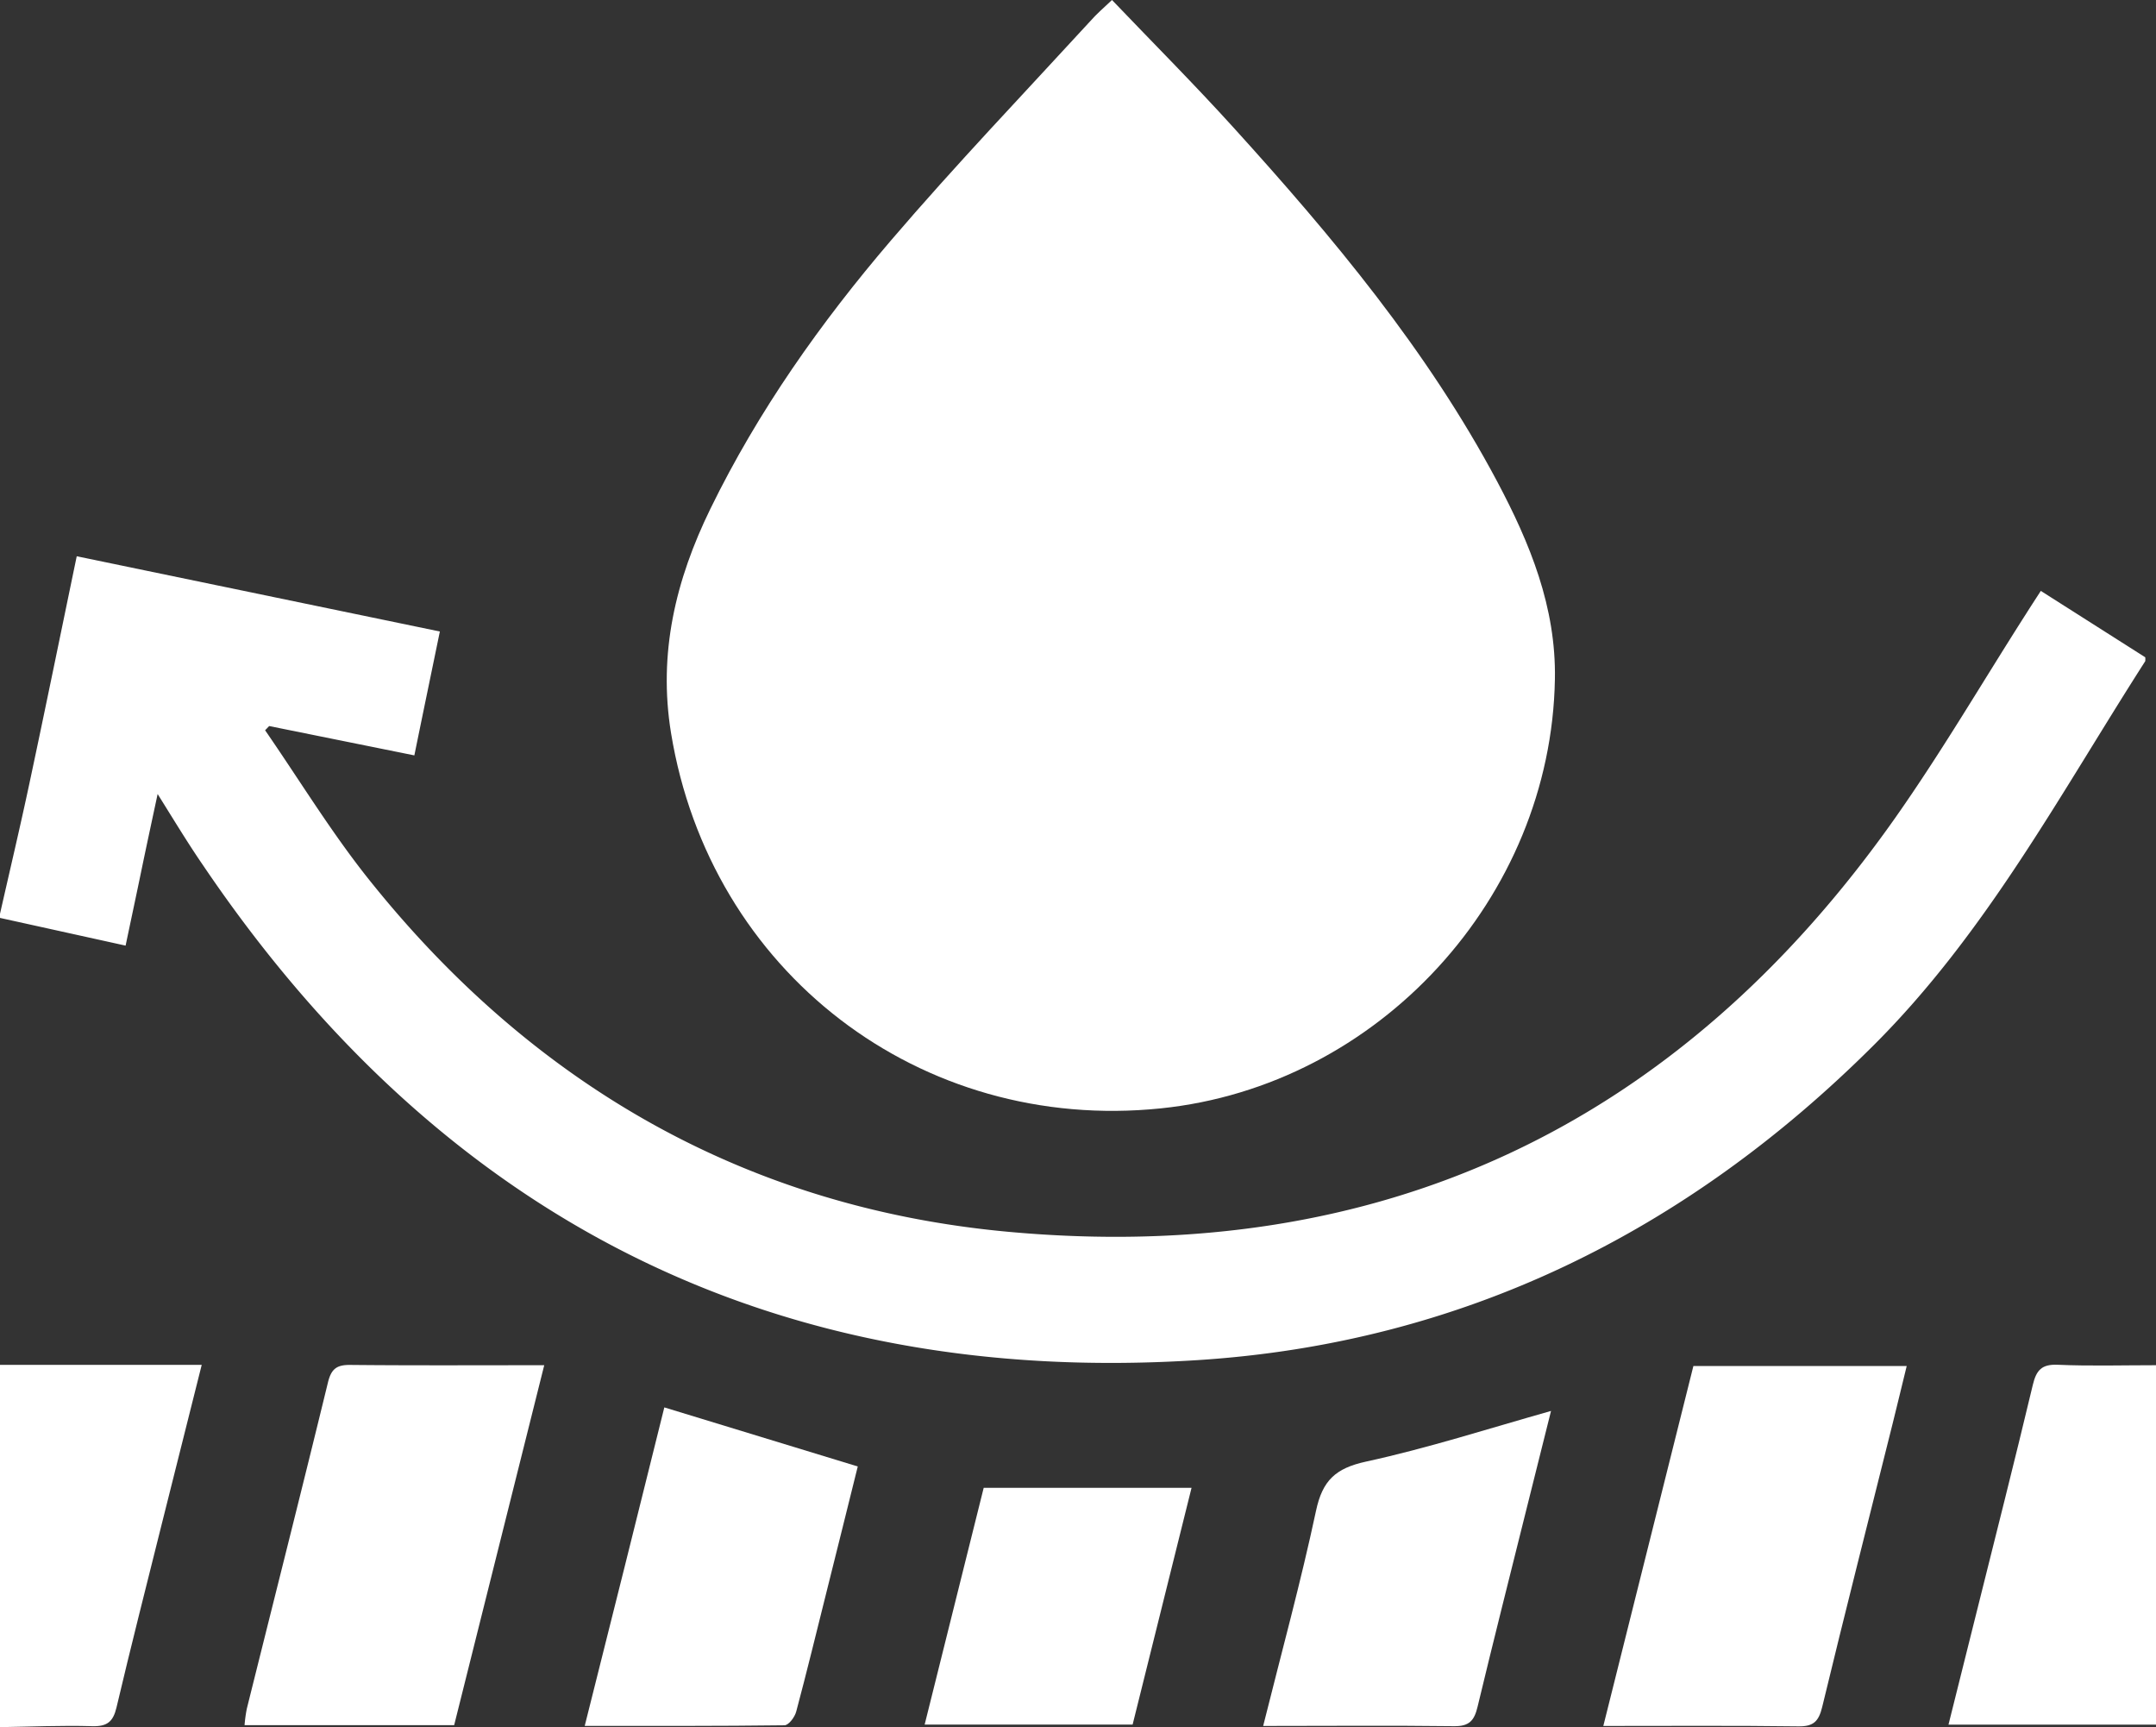
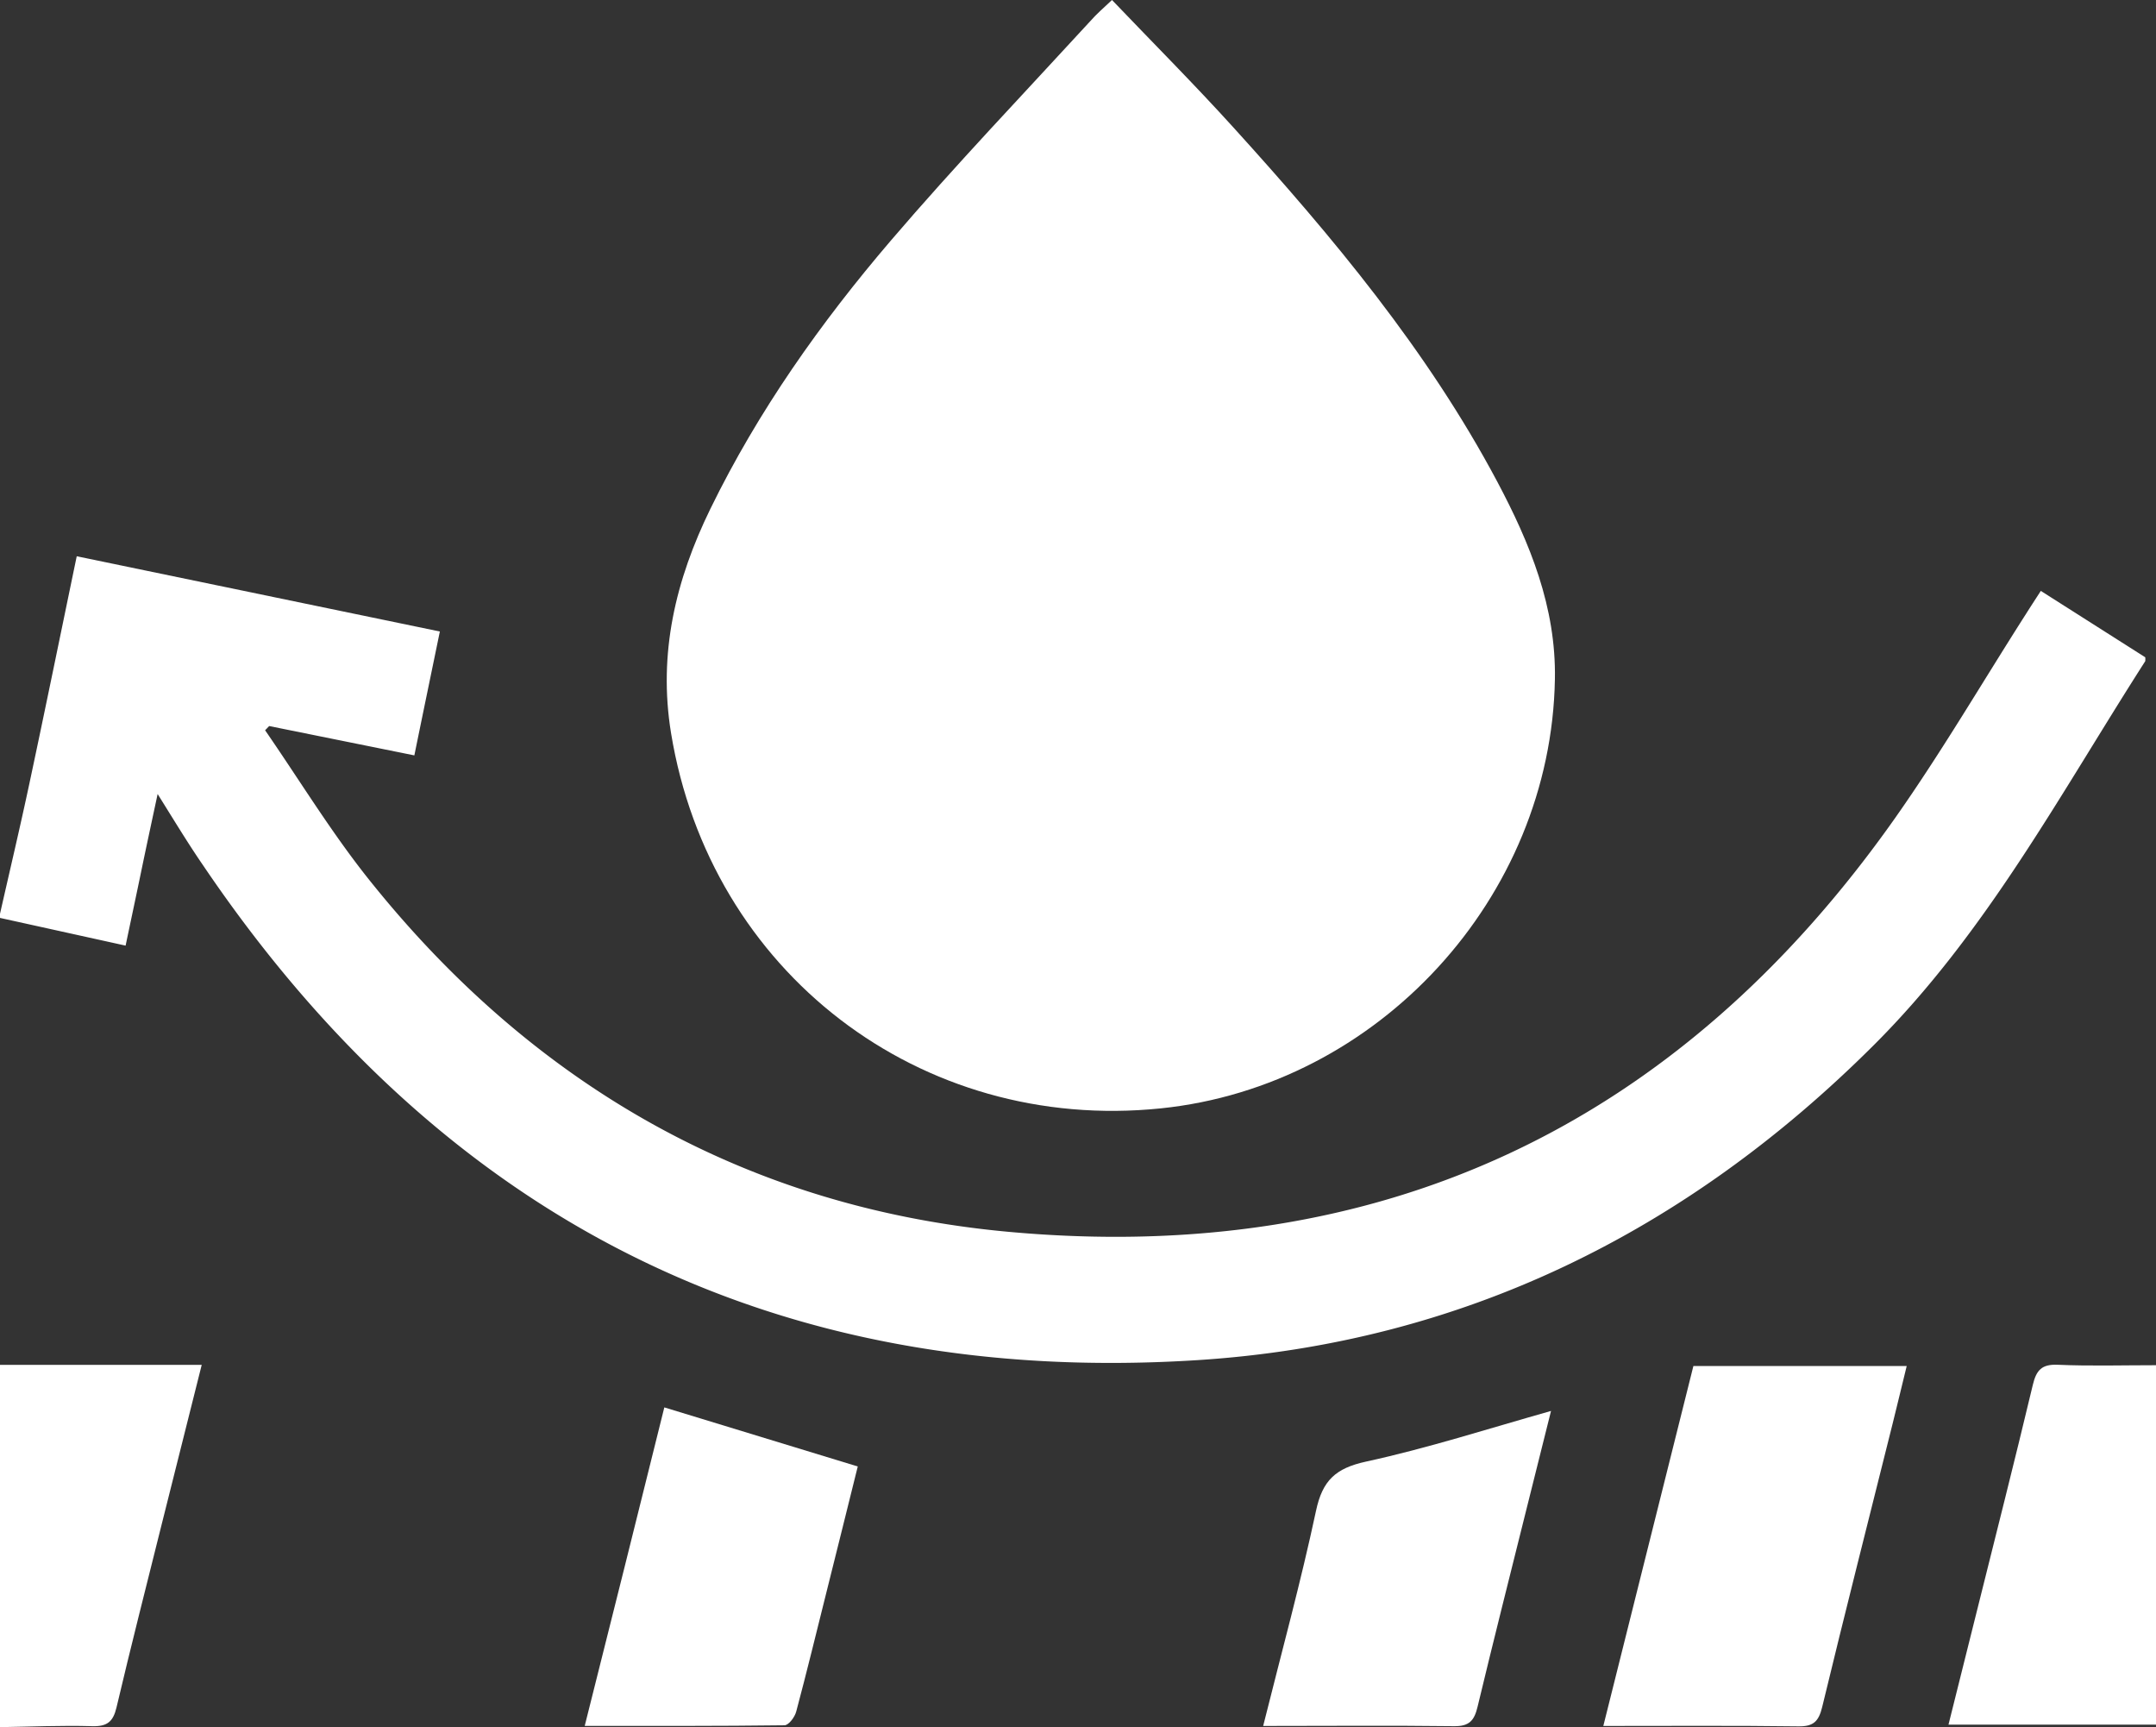
<svg xmlns="http://www.w3.org/2000/svg" viewBox="0 0 382.96 306.74">
  <rect x="0" y="0" width="382.96" height="306.74" fill="#333333" stroke="none" />
  <defs>
    <style>.cls-1{fill:#fff;}</style>
  </defs>
  <g id="Livello_2" data-name="Livello 2">
    <g id="Livello_1-2" data-name="Livello 1">
      <path class="cls-1" d="M0,162.28c1.75-7.73,3.58-15.44,5.23-23.19,2.83-13.26,5.54-26.55,8.4-40.31l64.5,13.36c-1.52,7.38-3,14.5-4.53,22l-25.79-5.21-.72.75c6.12,8.86,11.74,18.11,18.44,26.5,29.1,36.45,67,58.24,113.36,62.54,66.41,6.15,119.3-18.9,157.78-73.53,8.24-11.71,15.49-24.11,23.21-36.19.79-1.25,1.6-2.49,2.62-4.07l18.55,11.79a3.24,3.24,0,0,1,0,.69c-15.05,23.47-28.23,48.26-48.25,68.21-33.24,33.15-73.13,52.89-120,55.9-75.47,4.84-134.33-25.24-176.68-87.79C33.44,149.84,31,145.8,28,141c-1.07,5-2,9.3-2.88,13.56s-1.79,8.5-2.81,13.36L0,163Z" />
      <path class="cls-1" d="M0,242.37H35.83C33.35,252.26,31,261.64,28.64,271c-2.68,10.73-5.41,21.45-7.95,32.22-.6,2.52-1.66,3.38-4.28,3.31-5.47-.16-10.94.09-16.41.17Z" />
      <path class="cls-1" d="M197.52,0c7.35,7.69,14.65,15,21.59,22.66,17.63,19.43,34.41,39.52,46.82,62.83,5.84,11,10.49,22.32,10.26,35.12-.68,38.81-31.36,72.24-70,76.21-42.79,4.4-80.07-24.24-87-66.67-2.31-14.14.83-27.19,7-39.81,8.49-17.38,19.58-33.05,32.08-47.66,11.43-13.35,23.59-26.07,35.46-39C194.79,2.47,196,1.43,197.52,0Z" />
      <path class="cls-1" d="M284.79,306.49c5.46-21.81,10.73-42.88,16-63.92h37.89c-.88,3.58-1.67,6.91-2.5,10.23-4.19,16.78-8.46,33.54-12.52,50.35-.62,2.52-1.53,3.44-4.2,3.41C308.13,306.41,296.81,306.49,284.79,306.49Z" />
-       <path class="cls-1" d="M96.67,242.43l-16,63.92H43.44a24.86,24.86,0,0,1,.4-2.92c4.81-19.31,9.7-38.6,14.41-57.93.6-2.45,1.57-3.15,4-3.12C73.56,242.49,84.89,242.43,96.67,242.43Z" />
      <path class="cls-1" d="M118,249.92l34.36,10.49c-1.84,7.39-3.72,15-5.61,22.52-1.75,7-3.45,14-5.32,21-.26,1-1.35,2.43-2.08,2.44-11.67.15-23.35.11-35.49.11C108.68,287.33,113.35,268.68,118,249.92Z" />
      <path class="cls-1" d="M383,306.26H346.1c1.68-6.71,3.27-13.05,4.85-19.4,3.4-13.64,6.87-27.27,10.13-40.94.63-2.63,1.59-3.69,4.43-3.57,5.71.25,11.44.08,17.45.08Z" />
      <path class="cls-1" d="M224.37,306.49c3.28-13.13,6.7-25.6,9.39-38.22,1.14-5.36,3.46-7.54,8.86-8.72,11-2.39,21.76-5.86,32.88-9-1.44,5.77-2.95,11.76-4.44,17.75-2.89,11.59-5.82,23.18-8.61,34.79-.58,2.42-1.45,3.48-4.19,3.44C247.18,306.39,236.09,306.49,224.37,306.49Z" />
-       <path class="cls-1" d="M164.24,306.25l10.49-42.05h36.92c-3.55,14.27-7,28.16-10.47,42.05Z" />
    </g>
  </g>
</svg>